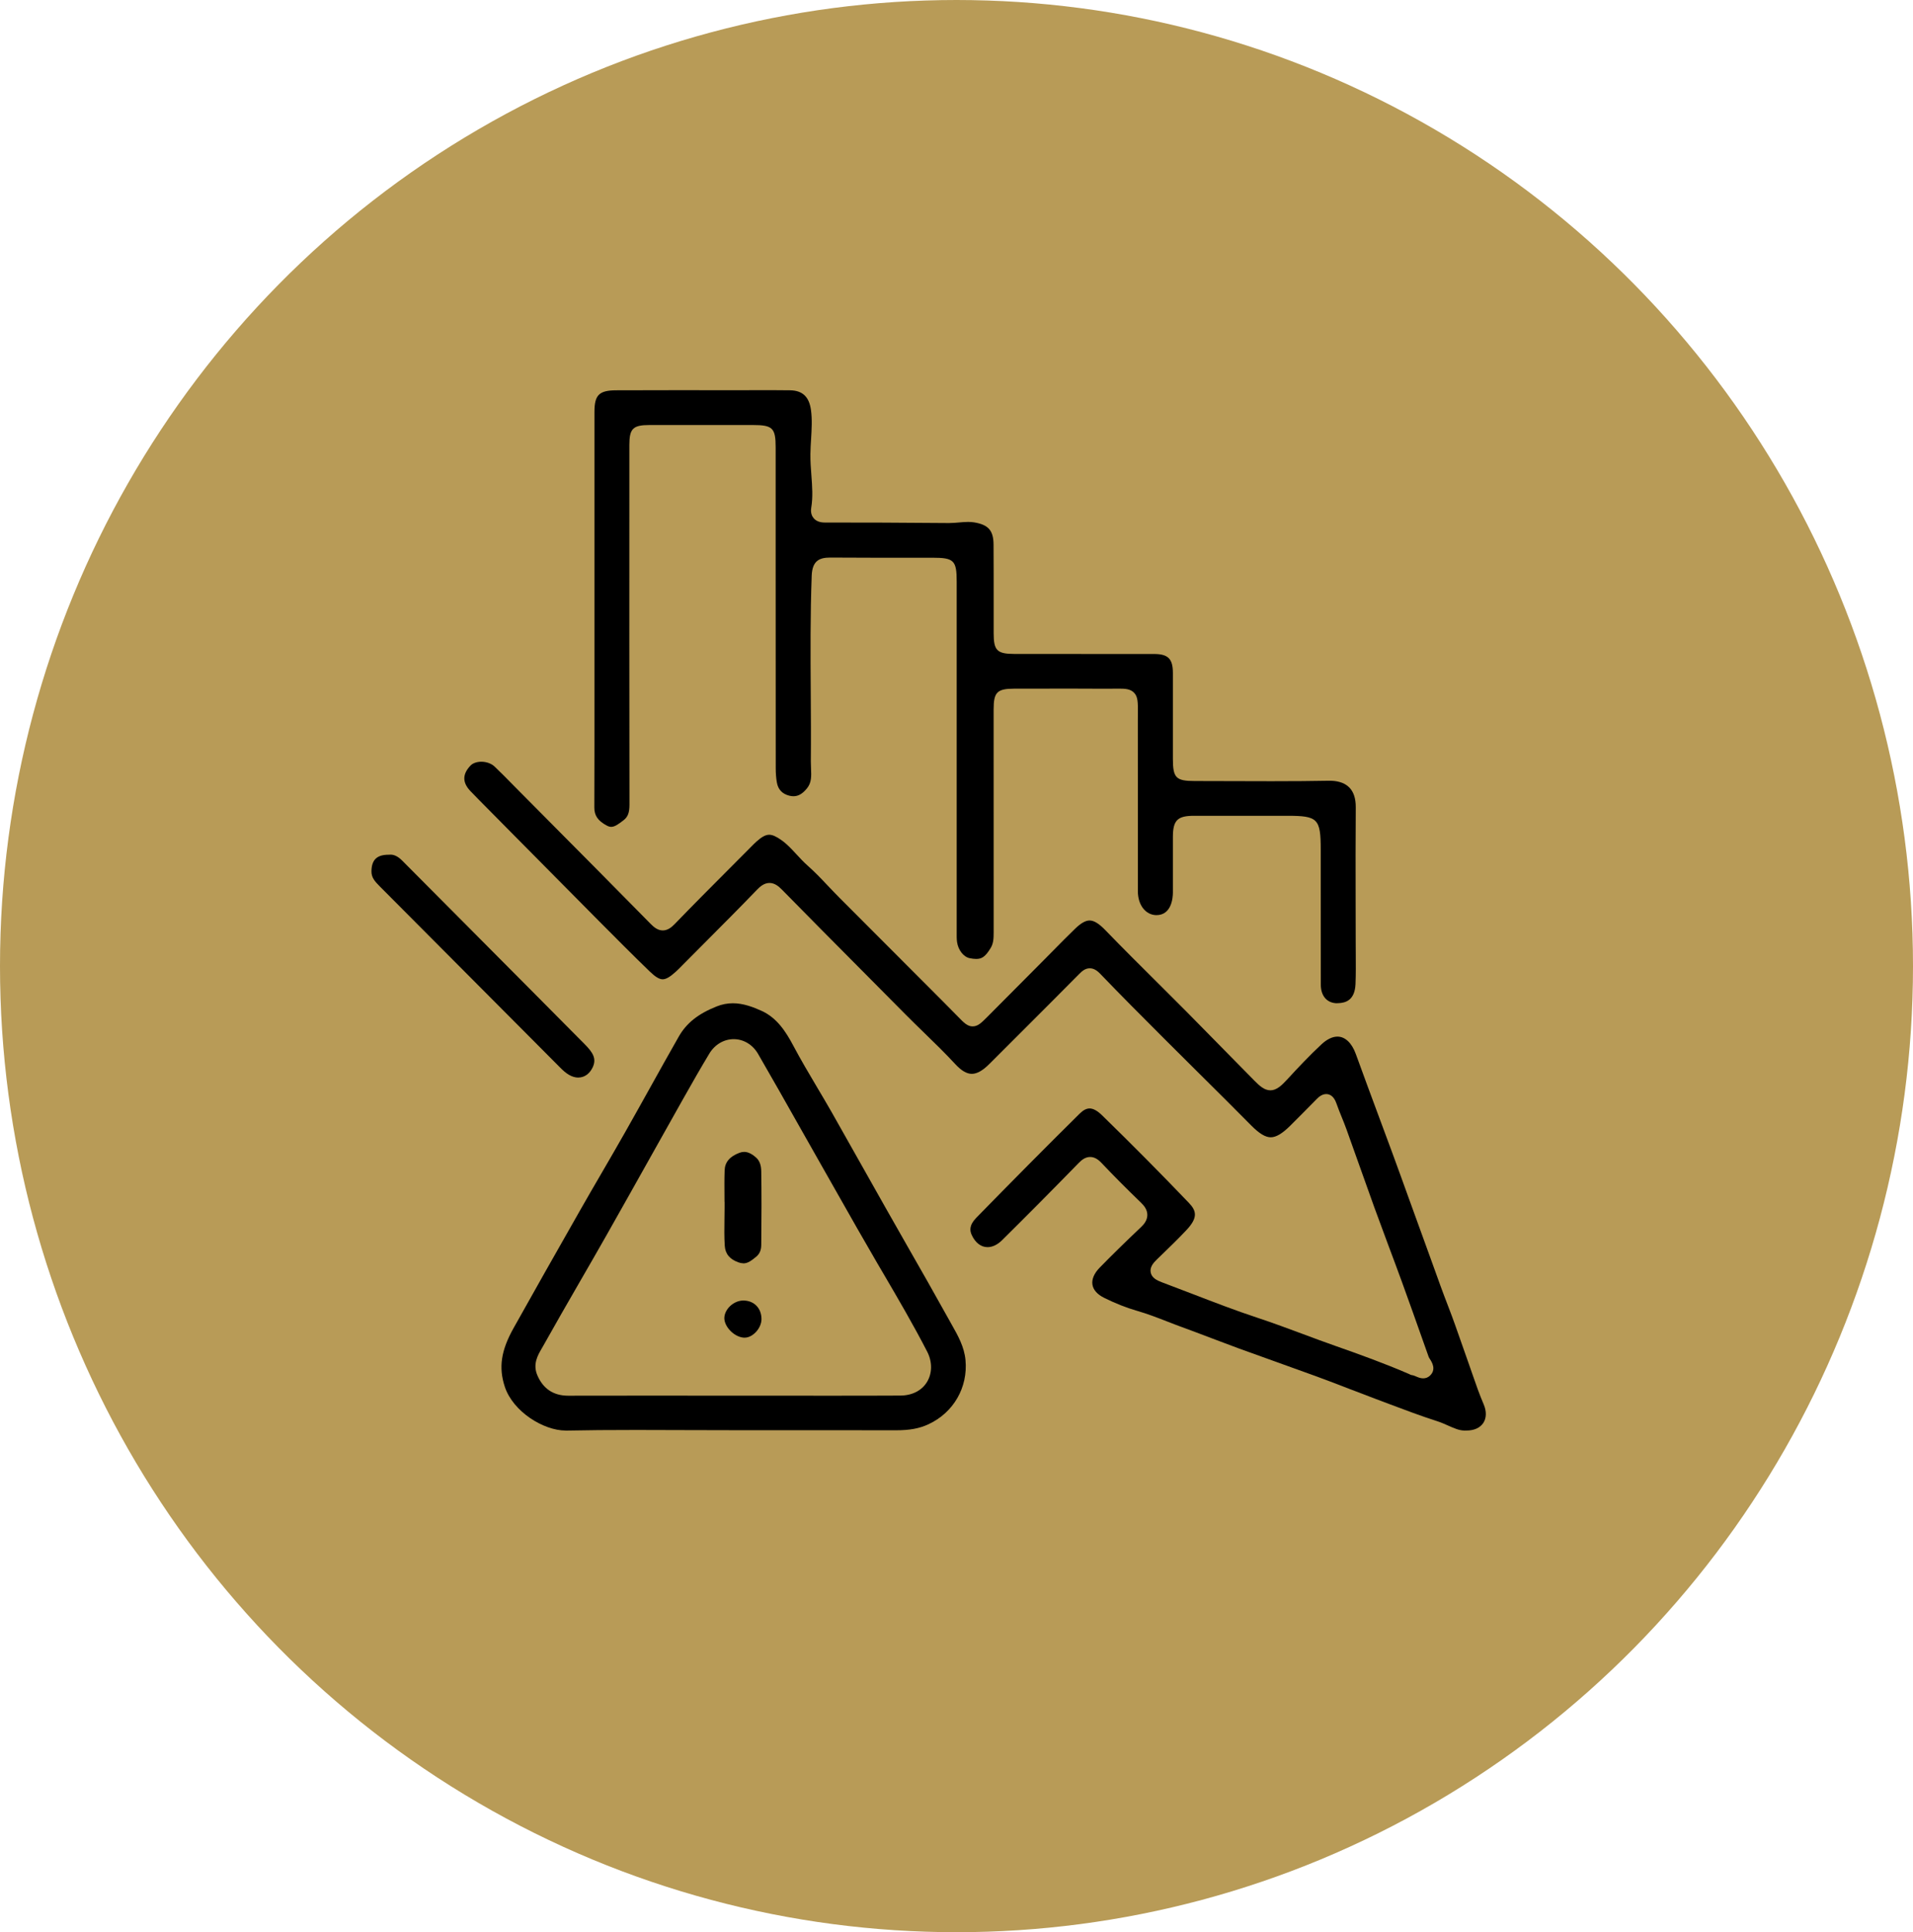
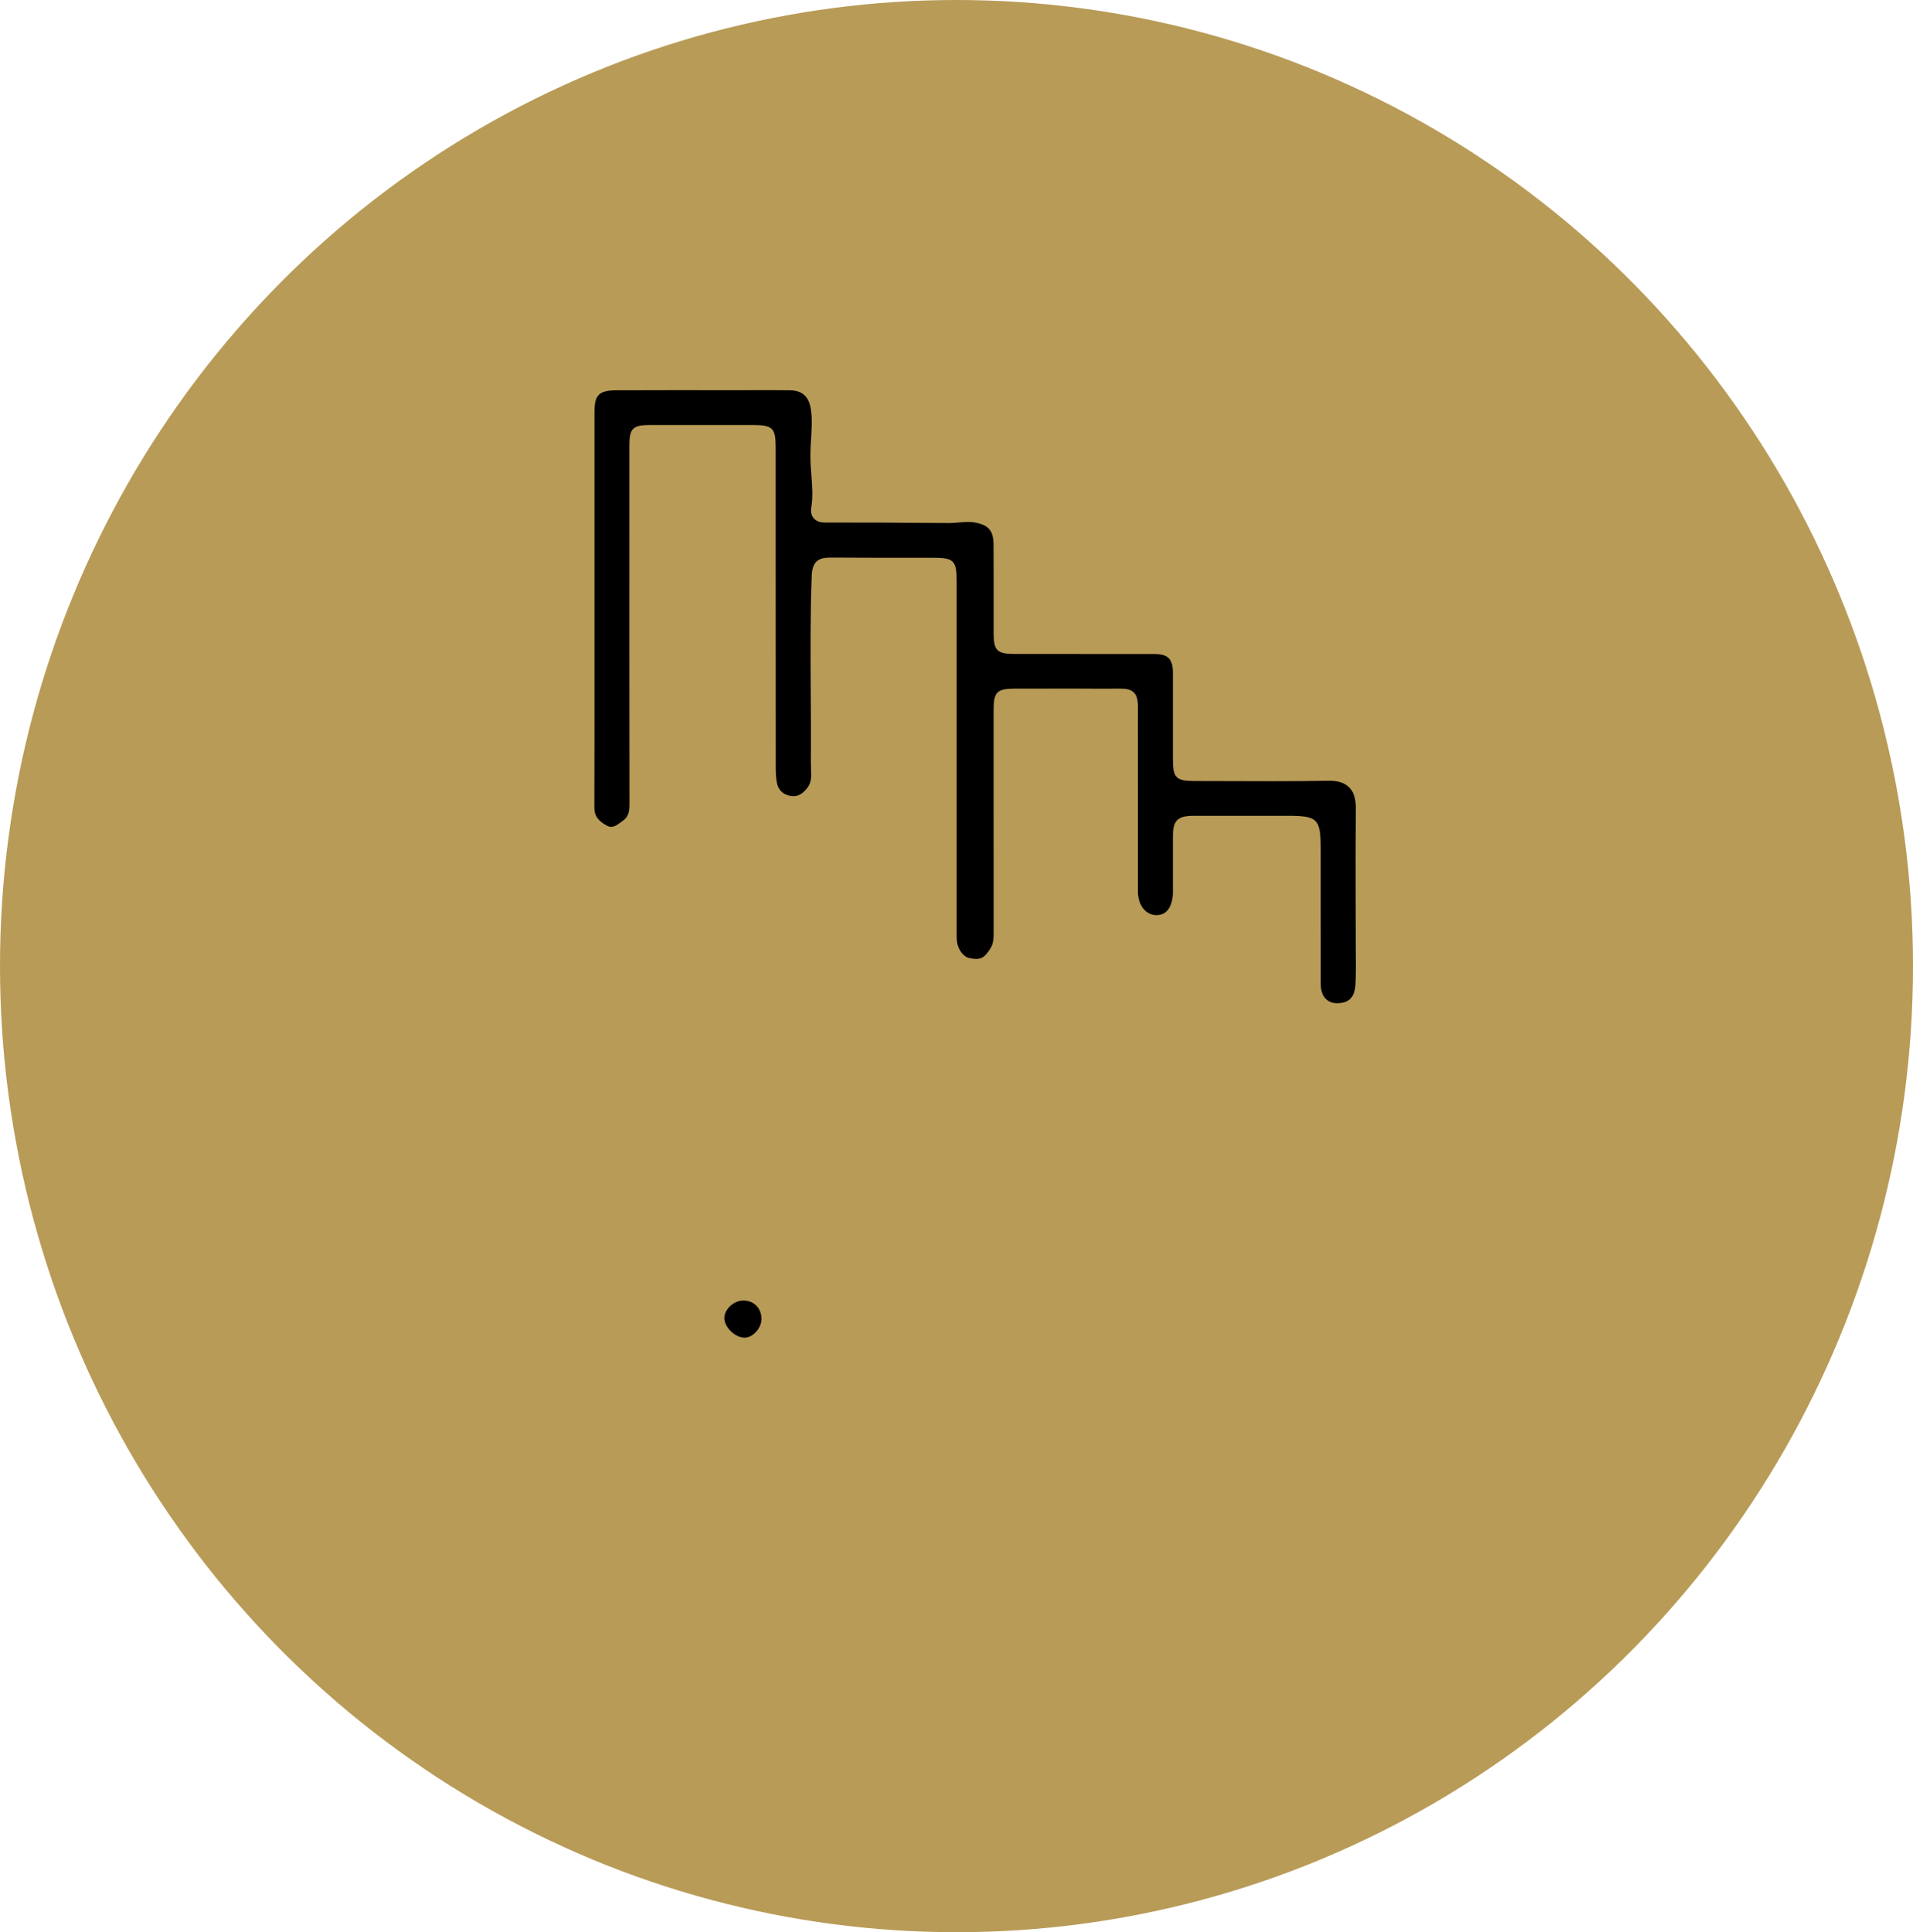
<svg xmlns="http://www.w3.org/2000/svg" width="103" height="104" viewBox="0 0 103 104" fill="none">
  <g style="mix-blend-mode:multiply">
    <ellipse cx="51.5" cy="52" rx="51.5" ry="52" fill="#B89B57" />
  </g>
-   <path d="M78.837 76.997C78.565 76.997 78.273 76.866 77.965 76.729C77.78 76.647 77.589 76.561 77.384 76.496C76.506 76.214 75.623 75.882 74.769 75.56C74.543 75.474 74.315 75.388 74.089 75.304C73.604 75.122 73.121 74.937 72.637 74.75C72.051 74.524 71.446 74.291 70.845 74.071C70.116 73.804 69.374 73.538 68.655 73.282C67.999 73.049 67.346 72.814 66.692 72.576C66.207 72.398 65.724 72.215 65.24 72.031C64.714 71.831 64.17 71.623 63.631 71.428C63.366 71.333 63.104 71.23 62.842 71.128C62.321 70.925 61.78 70.715 61.223 70.555C60.643 70.388 60.045 70.151 59.445 69.853C59.082 69.671 58.865 69.428 58.82 69.149C58.772 68.865 58.908 68.539 59.205 68.235C59.842 67.581 60.551 66.888 61.436 66.048C61.58 65.911 61.773 65.695 61.775 65.397C61.777 65.1 61.585 64.882 61.443 64.743C60.638 63.965 59.94 63.263 59.314 62.601C59.182 62.461 58.974 62.274 58.698 62.274C58.423 62.274 58.228 62.446 58.082 62.594C56.572 64.141 55.222 65.5 53.957 66.75C53.708 66.996 53.436 67.127 53.172 67.127C52.82 67.127 52.509 66.888 52.319 66.47C52.222 66.257 52.163 65.961 52.563 65.549C54.416 63.652 56.287 61.765 58.127 59.945C58.318 59.755 58.495 59.662 58.666 59.662C58.861 59.662 59.085 59.785 59.334 60.027C60.94 61.592 62.512 63.178 64.007 64.739C64.418 65.168 64.519 65.531 63.876 66.213C63.438 66.679 62.968 67.134 62.512 67.573L62.29 67.788C62.091 67.979 61.898 68.212 61.957 68.496C62.016 68.781 62.293 68.919 62.555 69.017C63.107 69.223 63.656 69.435 64.207 69.646C65.353 70.087 66.538 70.545 67.727 70.936C68.546 71.207 69.371 71.514 70.168 71.81C70.739 72.023 71.328 72.243 71.915 72.448C73.195 72.897 74.559 73.389 75.863 73.954C75.901 73.975 75.968 74.015 76.062 74.022C76.096 74.025 76.171 74.056 76.229 74.081C76.345 74.131 76.476 74.189 76.627 74.189C76.764 74.189 76.889 74.139 76.989 74.046C77.348 73.713 77.094 73.315 76.999 73.166C76.969 73.12 76.936 73.067 76.925 73.039L76.633 72.216C76.261 71.166 75.876 70.079 75.488 69.013C75.249 68.356 75.005 67.702 74.759 67.048C74.505 66.369 74.253 65.69 74.005 65.009C73.729 64.248 73.458 63.485 73.188 62.722C72.96 62.079 72.733 61.438 72.501 60.797C72.42 60.569 72.328 60.343 72.239 60.125C72.141 59.884 72.041 59.633 71.954 59.386C71.81 58.974 71.577 58.888 71.405 58.888C71.184 58.888 71.007 59.04 70.894 59.155L70.655 59.398C70.265 59.794 69.86 60.204 69.459 60.601C69.035 61.019 68.704 61.214 68.419 61.214C68.134 61.214 67.799 61.015 67.36 60.569C66.453 59.649 65.52 58.724 64.618 57.831C64.013 57.231 63.409 56.631 62.806 56.028L62.496 55.718C61.425 54.646 60.315 53.537 59.251 52.426C59.114 52.284 58.924 52.118 58.679 52.118C58.433 52.118 58.263 52.267 58.12 52.411C57.004 53.537 55.864 54.677 54.76 55.779C54.265 56.273 53.77 56.767 53.275 57.262C52.915 57.624 52.604 57.799 52.325 57.799C52.047 57.799 51.758 57.627 51.432 57.274C50.893 56.691 50.32 56.132 49.764 55.594C49.434 55.272 49.091 54.94 48.762 54.608C48.002 53.84 47.24 53.075 46.48 52.308C45.041 50.861 43.553 49.365 42.1 47.883C41.926 47.706 41.712 47.525 41.43 47.525C41.148 47.525 40.924 47.716 40.763 47.885C39.828 48.856 38.858 49.827 37.921 50.767C37.569 51.121 37.216 51.473 36.866 51.828C36.82 51.874 36.776 51.919 36.73 51.965C36.615 52.082 36.508 52.193 36.394 52.295C36.079 52.583 35.86 52.71 35.678 52.71C35.502 52.71 35.286 52.581 35 52.305C34.069 51.408 33.142 50.473 32.244 49.57L32.001 49.325C30.491 47.804 28.982 46.279 27.473 44.755L25.779 43.043C25.623 42.886 25.463 42.724 25.312 42.563C24.889 42.107 24.896 41.664 25.333 41.206C25.456 41.078 25.674 41 25.916 41C26.192 41 26.459 41.097 26.633 41.263C26.963 41.577 27.29 41.908 27.606 42.231C27.724 42.349 27.84 42.468 27.958 42.587L29.537 44.178C31.341 45.993 33.207 47.87 35.031 49.727C35.203 49.902 35.414 50.08 35.686 50.08C35.958 50.08 36.174 49.897 36.328 49.736C37.297 48.732 38.299 47.728 39.269 46.755C39.625 46.398 39.982 46.04 40.337 45.683L40.442 45.577C40.541 45.477 40.636 45.381 40.734 45.293C41.016 45.042 41.225 44.93 41.414 44.93C41.589 44.93 41.797 45.022 42.087 45.229C42.379 45.437 42.623 45.701 42.882 45.982C43.07 46.187 43.265 46.397 43.483 46.59C43.873 46.933 44.243 47.323 44.6 47.702C44.797 47.908 44.992 48.114 45.193 48.316C46.411 49.538 47.63 50.759 48.849 51.978L50.785 53.917C51.06 54.193 51.336 54.469 51.608 54.75C51.898 55.049 52.089 55.245 52.369 55.245C52.65 55.245 52.844 55.049 53.141 54.752C53.841 54.051 54.539 53.349 55.236 52.647L56.206 51.671C56.377 51.501 56.545 51.329 56.714 51.157C57.099 50.766 57.497 50.361 57.899 49.976C58.202 49.685 58.453 49.545 58.667 49.545C58.901 49.545 59.172 49.71 59.516 50.067C60.419 51 61.354 51.93 62.258 52.829C62.799 53.366 63.338 53.902 63.876 54.444C64.57 55.145 65.262 55.848 65.951 56.552C66.481 57.092 67.01 57.632 67.542 58.169C67.822 58.452 68.08 58.686 68.404 58.686C68.728 58.686 69.002 58.432 69.307 58.1C69.88 57.477 70.501 56.816 71.15 56.212C71.442 55.939 71.74 55.795 72.013 55.795C72.424 55.795 72.785 56.137 73.001 56.734C73.412 57.87 73.84 59.02 74.253 60.133C74.49 60.774 74.728 61.415 74.966 62.056C75.272 62.887 75.572 63.721 75.873 64.555C76.15 65.325 76.429 66.095 76.71 66.863C76.858 67.263 77 67.662 77.145 68.064C77.412 68.81 77.689 69.582 77.983 70.337C78.232 70.976 78.463 71.64 78.688 72.284C78.808 72.629 78.929 72.975 79.052 73.318C79.13 73.536 79.206 73.756 79.281 73.974C79.466 74.507 79.656 75.059 79.885 75.589C80.044 75.959 80.038 76.324 79.866 76.587C79.694 76.85 79.374 76.997 78.966 76.997H78.925H78.909C78.885 76.998 78.86 77 78.835 77L78.837 76.997Z" fill="black" />
  <path d="M72.005 54C71.457 54 71.116 53.618 71.115 53.004C71.11 51.251 71.11 49.497 71.111 47.744V45.748C71.111 44.064 70.96 43.91 69.32 43.91H66.299C65.627 43.91 64.953 43.91 64.281 43.91C63.398 43.91 63.156 44.153 63.151 45.035C63.147 45.582 63.149 46.13 63.151 46.679C63.151 47.13 63.151 47.582 63.151 48.033C63.151 48.321 63.082 49.257 62.26 49.257C61.678 49.249 61.265 48.708 61.265 47.972C61.265 46.783 61.265 45.594 61.265 44.405C61.265 42.542 61.265 40.682 61.263 38.82C61.263 38.668 61.263 38.532 61.265 38.411C61.27 37.803 61.273 37.498 61.052 37.277C60.857 37.082 60.582 37.065 60.245 37.065C60.168 37.065 60.083 37.065 59.988 37.067C59.875 37.067 59.747 37.07 59.604 37.07H59.481C58.815 37.065 58.149 37.063 57.483 37.063C56.818 37.063 56.148 37.063 55.481 37.067H54.602C53.685 37.07 53.499 37.258 53.499 38.185C53.499 42.182 53.499 46.178 53.501 50.175C53.501 50.515 53.489 50.775 53.344 51.018C53.044 51.521 52.843 51.614 52.557 51.614C52.459 51.614 52.345 51.6 52.212 51.574C51.883 51.509 51.59 51.136 51.53 50.706C51.507 50.544 51.508 50.372 51.51 50.19V31.3C51.51 30.164 51.363 30.02 50.2 30.02C50.2 30.02 47.673 30.021 47.211 30.021C46.224 30.021 45.463 30.018 44.744 30.012H44.699C44.123 30.012 43.736 30.177 43.704 30.982C43.626 33.071 43.639 35.193 43.652 37.244C43.661 38.469 43.669 39.736 43.657 40.98C43.657 41.104 43.661 41.228 43.667 41.352C43.686 41.783 43.701 42.122 43.449 42.433C43.216 42.721 42.985 42.857 42.722 42.857C42.65 42.857 42.574 42.847 42.496 42.827C42.116 42.731 41.891 42.491 41.827 42.111C41.787 41.879 41.767 41.625 41.767 41.33C41.765 37.692 41.763 34.053 41.763 30.417V24.083C41.763 23.036 41.602 22.877 40.537 22.877H37.359C36.564 22.877 35.768 22.877 34.971 22.877C34.079 22.877 33.886 23.069 33.886 23.955V25.953C33.884 31.642 33.882 37.523 33.892 43.308C33.892 43.745 33.804 43.975 33.566 44.155L33.531 44.181C33.312 44.348 33.103 44.505 32.91 44.505C32.839 44.505 32.762 44.484 32.681 44.441C32.196 44.185 31.998 43.9 32 43.462C32.008 41.218 32.007 38.935 32.007 36.729V30.853C32.007 27.956 32.007 25.058 32.007 22.163C32.007 21.261 32.258 21.013 33.172 21.008C34.174 21.003 35.177 21.002 36.179 21.002C36.825 21.002 39.411 21.003 40.059 21.003C40.297 21.003 41.252 21 41.489 21C41.84 21 42.191 21.002 42.544 21.008C43.213 21.02 43.569 21.359 43.666 22.078C43.734 22.588 43.702 23.092 43.671 23.628C43.654 23.892 43.637 24.167 43.634 24.44C43.629 24.824 43.657 25.206 43.686 25.576C43.732 26.183 43.774 26.755 43.679 27.328C43.632 27.612 43.724 27.792 43.81 27.893C43.942 28.047 44.142 28.125 44.405 28.125C46.359 28.125 48.679 28.13 51.071 28.153H51.102C51.288 28.153 51.47 28.136 51.645 28.121C51.813 28.106 51.973 28.093 52.131 28.093C52.245 28.093 52.349 28.101 52.445 28.116C53.216 28.242 53.49 28.555 53.495 29.309C53.502 30.316 53.501 31.321 53.501 32.329C53.501 32.917 53.501 33.504 53.501 34.093C53.501 35.011 53.688 35.196 54.609 35.198C55.821 35.198 57.034 35.198 58.246 35.2C59.542 35.2 60.839 35.2 62.134 35.201C62.893 35.201 63.149 35.459 63.151 36.217C63.154 37.202 63.152 38.188 63.151 39.174C63.151 39.731 63.151 40.287 63.151 40.844C63.151 41.871 63.317 42.038 64.332 42.038C65.006 42.038 65.68 42.041 66.355 42.043C67.058 42.046 67.761 42.048 68.465 42.048C69.663 42.048 70.642 42.04 71.546 42.023H71.596C71.912 42.023 72.35 42.084 72.644 42.38C72.882 42.618 73 42.979 72.997 43.45C72.984 45.136 72.987 46.847 72.99 48.503C72.99 49.239 72.994 49.975 72.994 50.709C72.994 50.924 72.994 51.141 72.997 51.356C73 51.882 73.005 52.426 72.984 52.956C72.949 53.849 72.443 53.977 72.065 53.995C72.045 53.995 72.025 53.995 72.005 53.995V54Z" fill="black" />
-   <path d="M30.451 76.998C29.272 76.998 27.622 75.989 27.178 74.636C26.84 73.603 26.976 72.693 27.648 71.49C28.71 69.591 29.882 67.518 31.228 65.155C31.611 64.481 32.002 63.809 32.392 63.139C32.813 62.413 33.25 61.663 33.671 60.919C34.121 60.125 34.566 59.327 35.01 58.53C35.51 57.631 36.028 56.702 36.546 55.795C36.962 55.066 37.591 54.566 38.583 54.172C38.874 54.056 39.161 54 39.461 54C40.022 54 40.557 54.206 41.005 54.409C41.831 54.782 42.313 55.529 42.713 56.283C43.116 57.044 43.562 57.794 43.992 58.52C44.251 58.956 44.519 59.408 44.773 59.853C45.339 60.848 45.901 61.846 46.461 62.844C46.869 63.57 47.277 64.294 47.687 65.018C48.072 65.7 48.461 66.379 48.849 67.061C49.585 68.347 50.344 69.677 51.074 70.995C51.124 71.086 51.176 71.177 51.226 71.267C51.581 71.894 51.916 72.486 51.984 73.202C52.123 74.677 51.341 76.033 49.991 76.66C49.502 76.888 48.979 76.984 48.244 76.984H48.226C46.848 76.98 45.469 76.98 44.091 76.98H39.467C38.602 76.98 37.738 76.977 36.872 76.974C36.001 76.97 35.128 76.967 34.257 76.967C32.795 76.967 31.6 76.977 30.496 77H30.452L30.451 76.998ZM39.504 55.932C38.978 55.932 38.487 56.221 38.194 56.706C37.735 57.468 37.297 58.231 36.783 59.144C36.219 60.144 35.657 61.145 35.096 62.148C34.297 63.573 33.472 65.046 32.652 66.492C32.172 67.338 31.686 68.182 31.198 69.025C30.551 70.147 29.882 71.307 29.239 72.457C29.215 72.5 29.189 72.544 29.163 72.589C28.958 72.942 28.674 73.424 28.932 74.024C29.244 74.753 29.803 75.123 30.591 75.123C31.971 75.119 33.344 75.119 34.718 75.119C34.718 75.119 43.782 75.123 44.637 75.123C45.919 75.123 47.2 75.123 48.48 75.116C49.117 75.113 49.643 74.841 49.921 74.369C50.2 73.897 50.2 73.291 49.921 72.75C49.185 71.319 48.359 69.91 47.561 68.547L47.201 67.933C46.495 66.724 45.793 65.485 45.114 64.286C44.821 63.77 44.528 63.253 44.235 62.737C43.83 62.027 43.429 61.316 43.027 60.605C42.307 59.33 41.562 58.012 40.814 56.722C40.526 56.227 40.037 55.932 39.503 55.932H39.504Z" fill="black" />
-   <path d="M31.139 58C30.972 58 30.803 57.95 30.635 57.852C30.462 57.752 30.315 57.618 30.148 57.45L28.123 55.416C25.568 52.849 23.012 50.281 20.455 47.716C20.178 47.438 19.995 47.23 20 46.895C20.008 46.279 20.292 46.005 20.922 46.005H20.964C20.985 46.002 21.006 46 21.025 46C21.233 46 21.44 46.105 21.656 46.323C22.935 47.61 24.217 48.898 25.497 50.183C27.461 52.157 29.494 54.198 31.486 56.209C31.928 56.656 32.127 56.984 31.915 57.442C31.75 57.795 31.468 57.998 31.139 57.998V58Z" fill="black" />
-   <path d="M40.026 67.997C39.948 67.997 39.868 67.981 39.777 67.952C39.298 67.788 39.051 67.495 39.023 67.055C38.992 66.585 38.999 66.102 39.006 65.632C39.009 65.422 39.013 65.212 39.013 65.002V64.691H39.009C39.009 64.59 39.009 64.488 39.007 64.387C39.004 63.928 38.999 63.454 39.016 62.99C39.031 62.553 39.291 62.246 39.811 62.05C39.901 62.016 39.985 62 40.068 62C40.266 62 40.476 62.099 40.709 62.306C40.891 62.466 40.982 62.706 40.987 63.035C41.005 64.236 41.004 65.503 40.987 67.024C40.983 67.29 40.896 67.492 40.72 67.638C40.464 67.849 40.266 68 40.029 68L40.026 67.997Z" fill="black" />
  <path d="M40.097 72C39.84 72 39.549 71.861 39.323 71.628C39.115 71.415 38.995 71.156 39 70.935C39.014 70.454 39.51 70 40.023 70C40.305 70.002 40.545 70.097 40.722 70.274C40.904 70.457 41.003 70.717 41 71.008C40.996 71.49 40.533 71.998 40.1 71.998H40.099L40.097 72Z" fill="black" />
</svg>